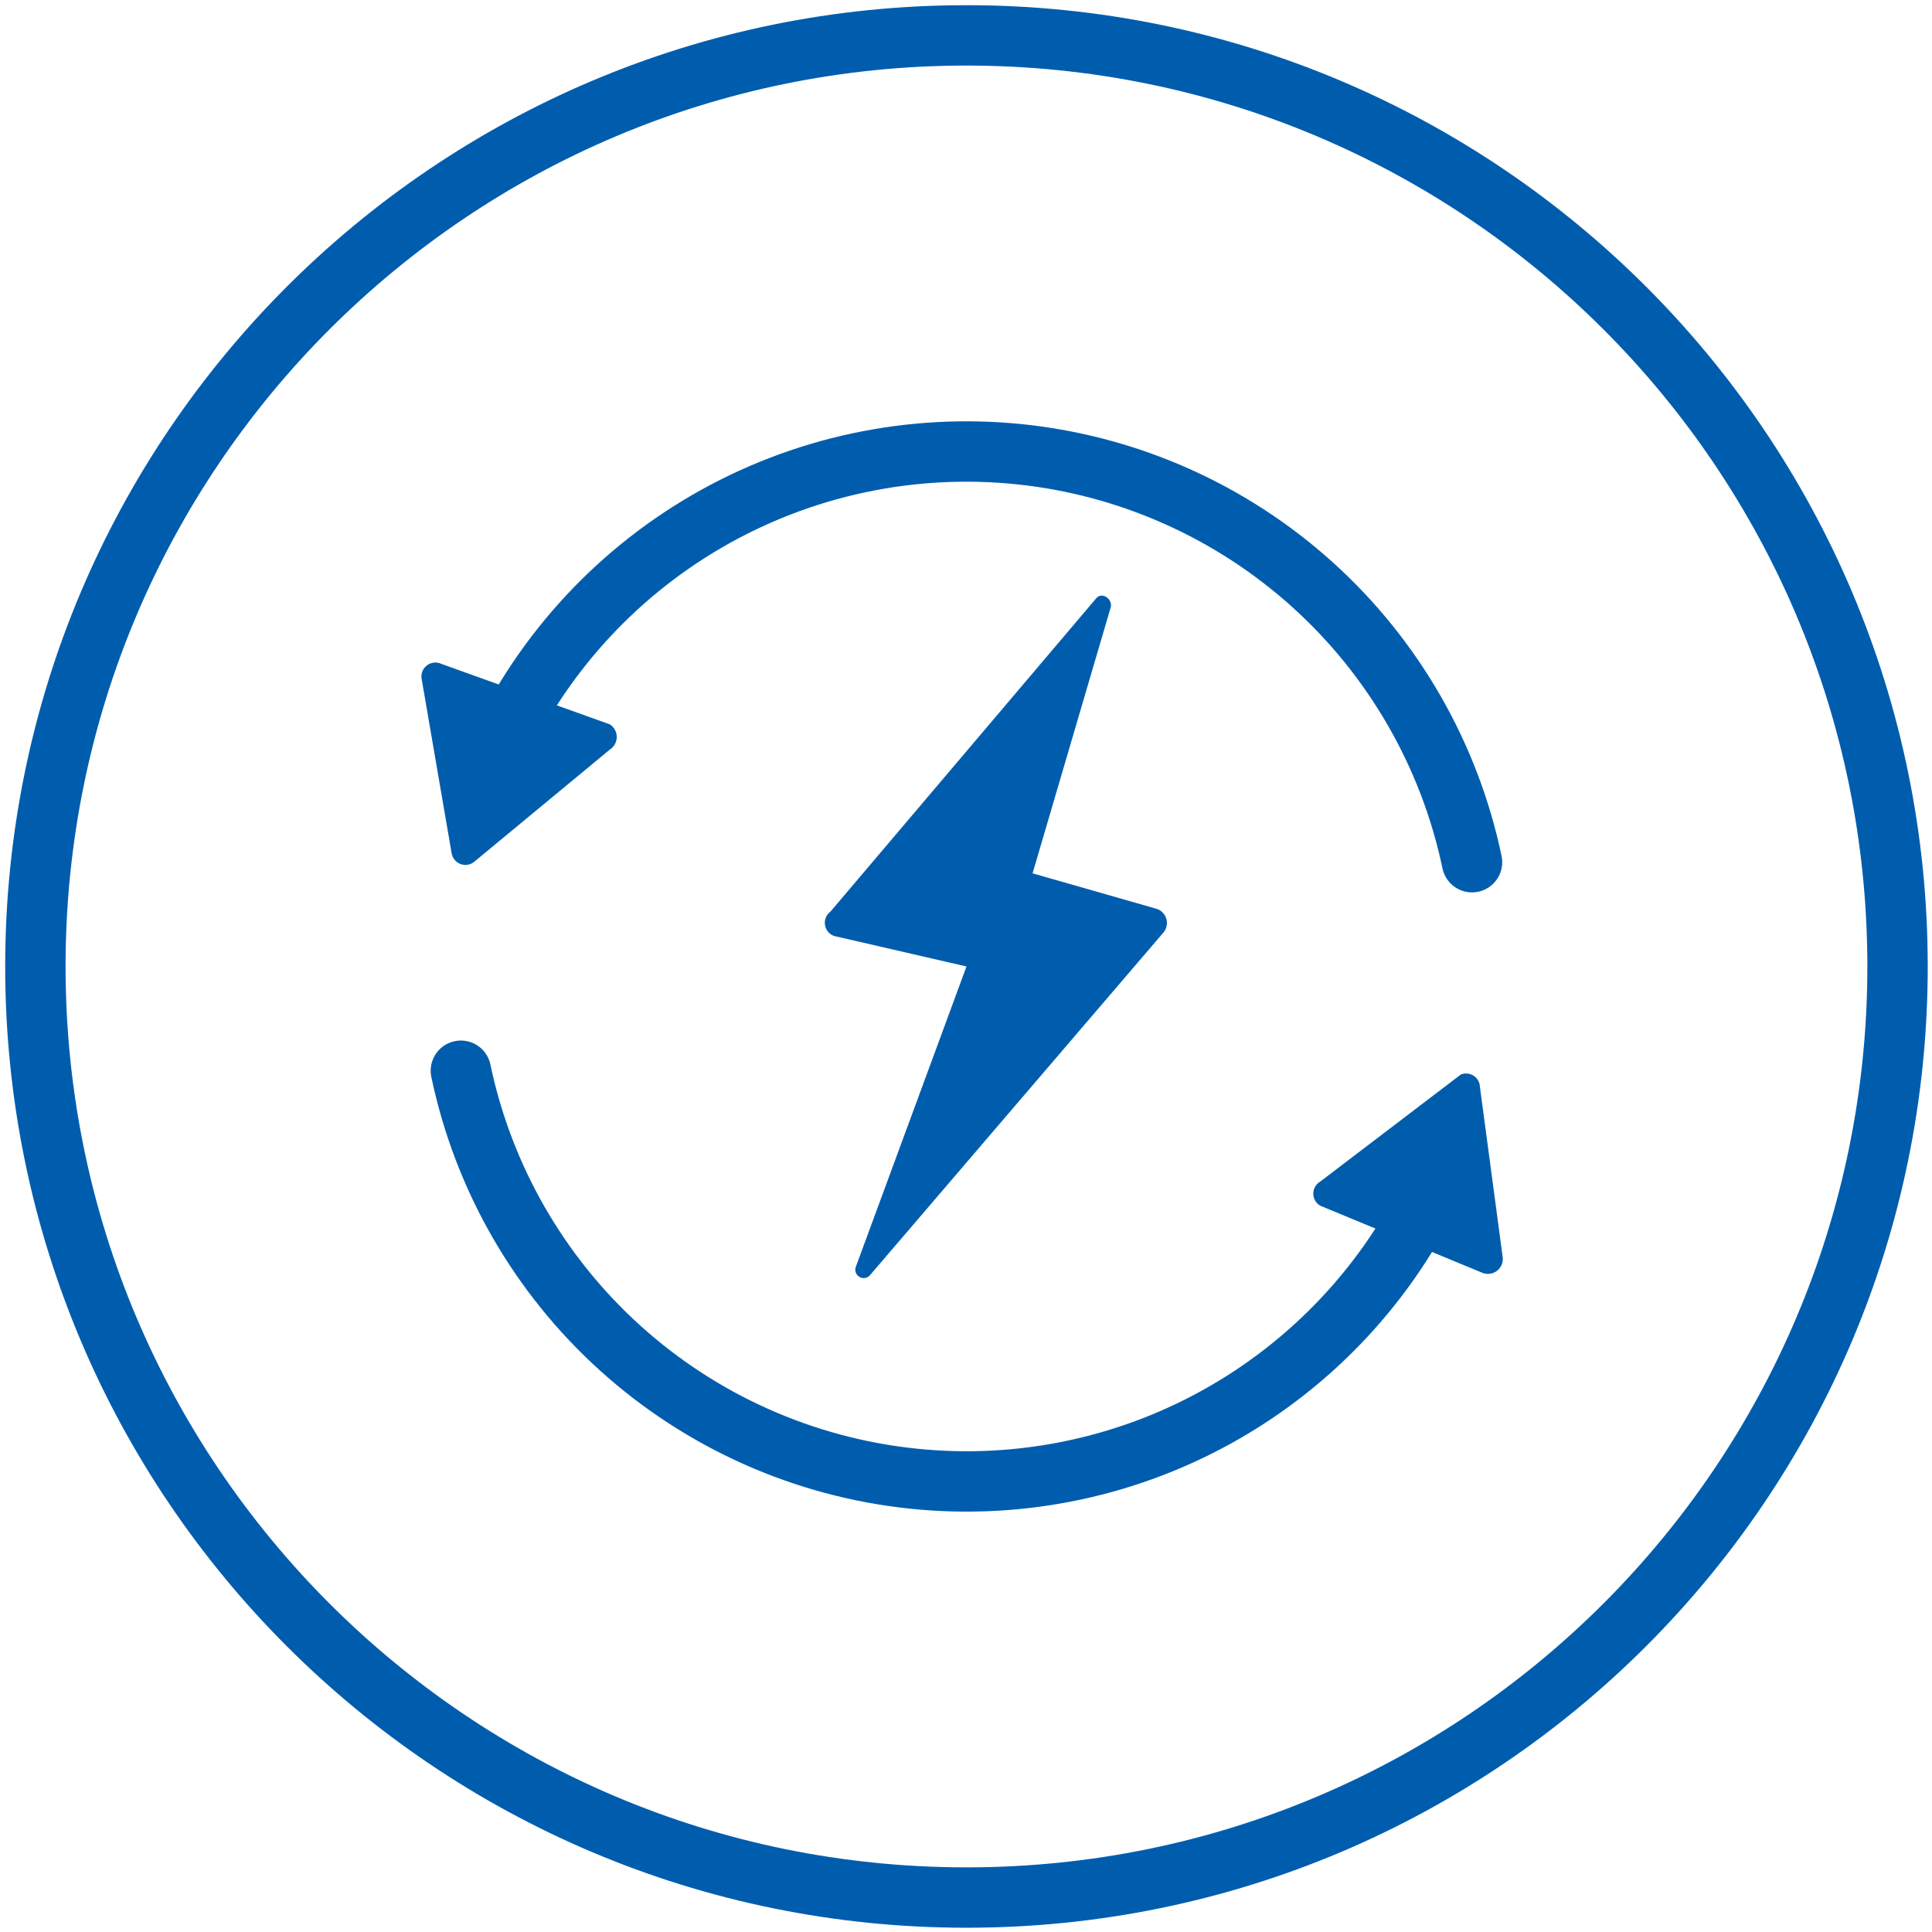
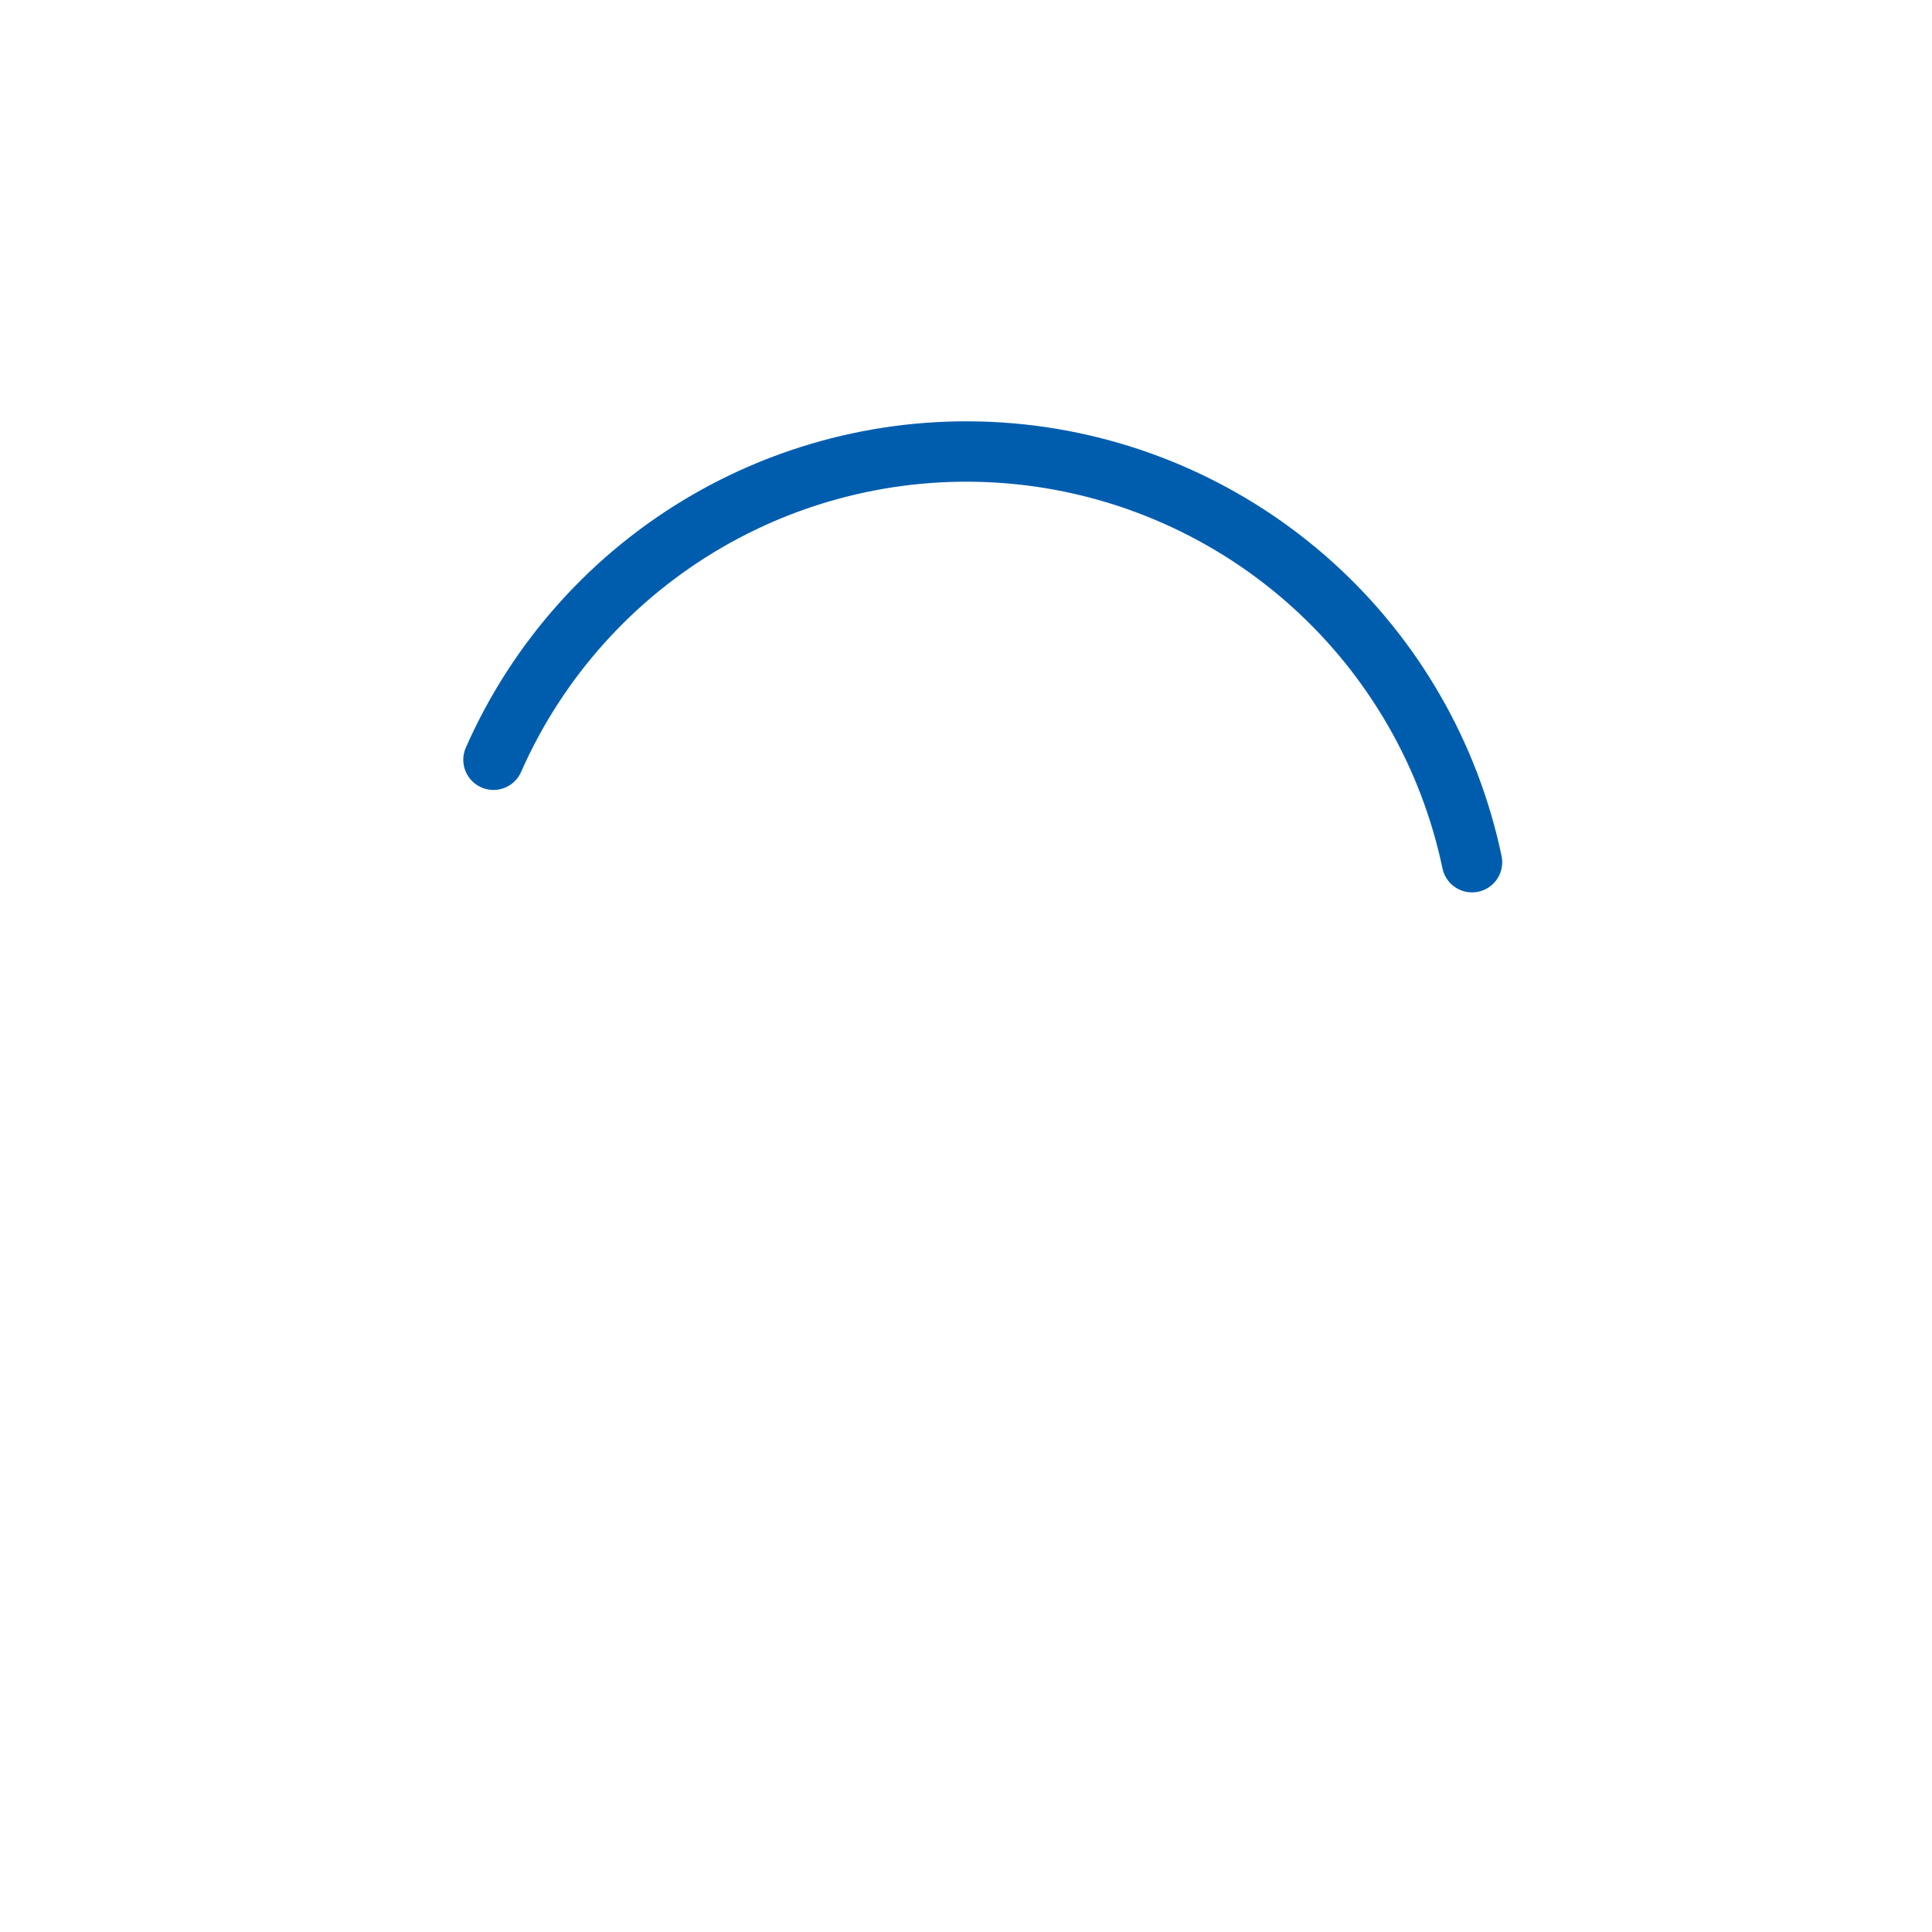
<svg xmlns="http://www.w3.org/2000/svg" width="48" height="48" viewBox="0 0 48 48" fill="none">
  <g clip-path="url(#clip0_1024_301)">
-     <path d="M36.295 26.695L32.802 29.355C32.749 29.386 32.705 29.429 32.675 29.482C32.644 29.535 32.628 29.595 32.628 29.656C32.628 29.717 32.644 29.777 32.675 29.829C32.705 29.882 32.749 29.926 32.802 29.956L36.827 31.622C36.885 31.646 36.949 31.654 37.011 31.647C37.074 31.639 37.133 31.616 37.184 31.579C37.235 31.542 37.276 31.492 37.303 31.435C37.329 31.378 37.34 31.315 37.336 31.252L36.758 26.926C36.745 26.879 36.722 26.835 36.691 26.797C36.66 26.76 36.621 26.729 36.578 26.707C36.534 26.685 36.486 26.673 36.438 26.671C36.389 26.669 36.34 26.677 36.295 26.695Z" fill="#005DAC" />
-     <path d="M11.797 21.398L15.152 18.622C15.204 18.588 15.248 18.542 15.277 18.488C15.307 18.433 15.323 18.372 15.323 18.309C15.323 18.247 15.307 18.186 15.277 18.131C15.248 18.077 15.204 18.031 15.152 17.997L10.965 16.494C10.906 16.466 10.84 16.455 10.775 16.463C10.71 16.471 10.649 16.497 10.598 16.538C10.548 16.579 10.509 16.633 10.488 16.695C10.467 16.757 10.464 16.823 10.479 16.887L11.219 21.189C11.228 21.252 11.254 21.311 11.293 21.36C11.333 21.41 11.386 21.447 11.445 21.468C11.505 21.49 11.569 21.495 11.631 21.482C11.693 21.47 11.751 21.441 11.797 21.398Z" fill="#005DAC" />
-     <path d="M24.011 47.144C36.787 47.144 47.144 36.787 47.144 24.011C47.144 11.236 36.787 0.879 24.011 0.879C11.236 0.879 0.879 11.236 0.879 24.011C0.879 36.787 11.236 47.144 24.011 47.144Z" stroke="#005DAE" stroke-width="1.5" stroke-linecap="round" stroke-linejoin="round" />
-     <path d="M35.763 29.147C34.666 31.634 32.808 33.709 30.457 35.073C28.106 36.437 25.382 37.019 22.679 36.736C19.976 36.453 17.432 35.319 15.414 33.498C13.396 31.677 12.008 29.263 11.45 26.602" stroke="#005DAE" stroke-width="1.5" stroke-linecap="round" stroke-linejoin="round" />
    <path d="M12.26 18.876C13.357 16.389 15.214 14.315 17.565 12.951C19.917 11.587 22.64 11.005 25.343 11.287C28.047 11.57 30.59 12.704 32.608 14.525C34.626 16.346 36.014 18.761 36.572 21.421" stroke="#005DAE" stroke-width="1.5" stroke-linecap="round" stroke-linejoin="round" />
-     <path d="M20.634 22.647L27.227 14.874C27.366 14.689 27.644 14.874 27.597 15.083L25.654 21.698L28.731 22.578C28.788 22.595 28.84 22.626 28.882 22.668C28.925 22.71 28.956 22.762 28.974 22.818C28.992 22.875 28.997 22.936 28.986 22.994C28.976 23.053 28.952 23.108 28.916 23.156L21.606 31.692C21.573 31.725 21.53 31.746 21.484 31.752C21.438 31.758 21.391 31.748 21.351 31.724C21.311 31.7 21.28 31.663 21.263 31.62C21.247 31.576 21.245 31.528 21.259 31.484L24.012 24.012L20.797 23.271C20.727 23.263 20.663 23.234 20.61 23.188C20.558 23.142 20.521 23.082 20.503 23.014C20.486 22.947 20.489 22.876 20.512 22.81C20.536 22.745 20.578 22.688 20.634 22.647Z" fill="#005DAE" />
  </g>
  <defs>
    <clipPath id="clip0_1024_301">
      <rect width="48" height="48" fill="white" />
    </clipPath>
  </defs>
</svg>